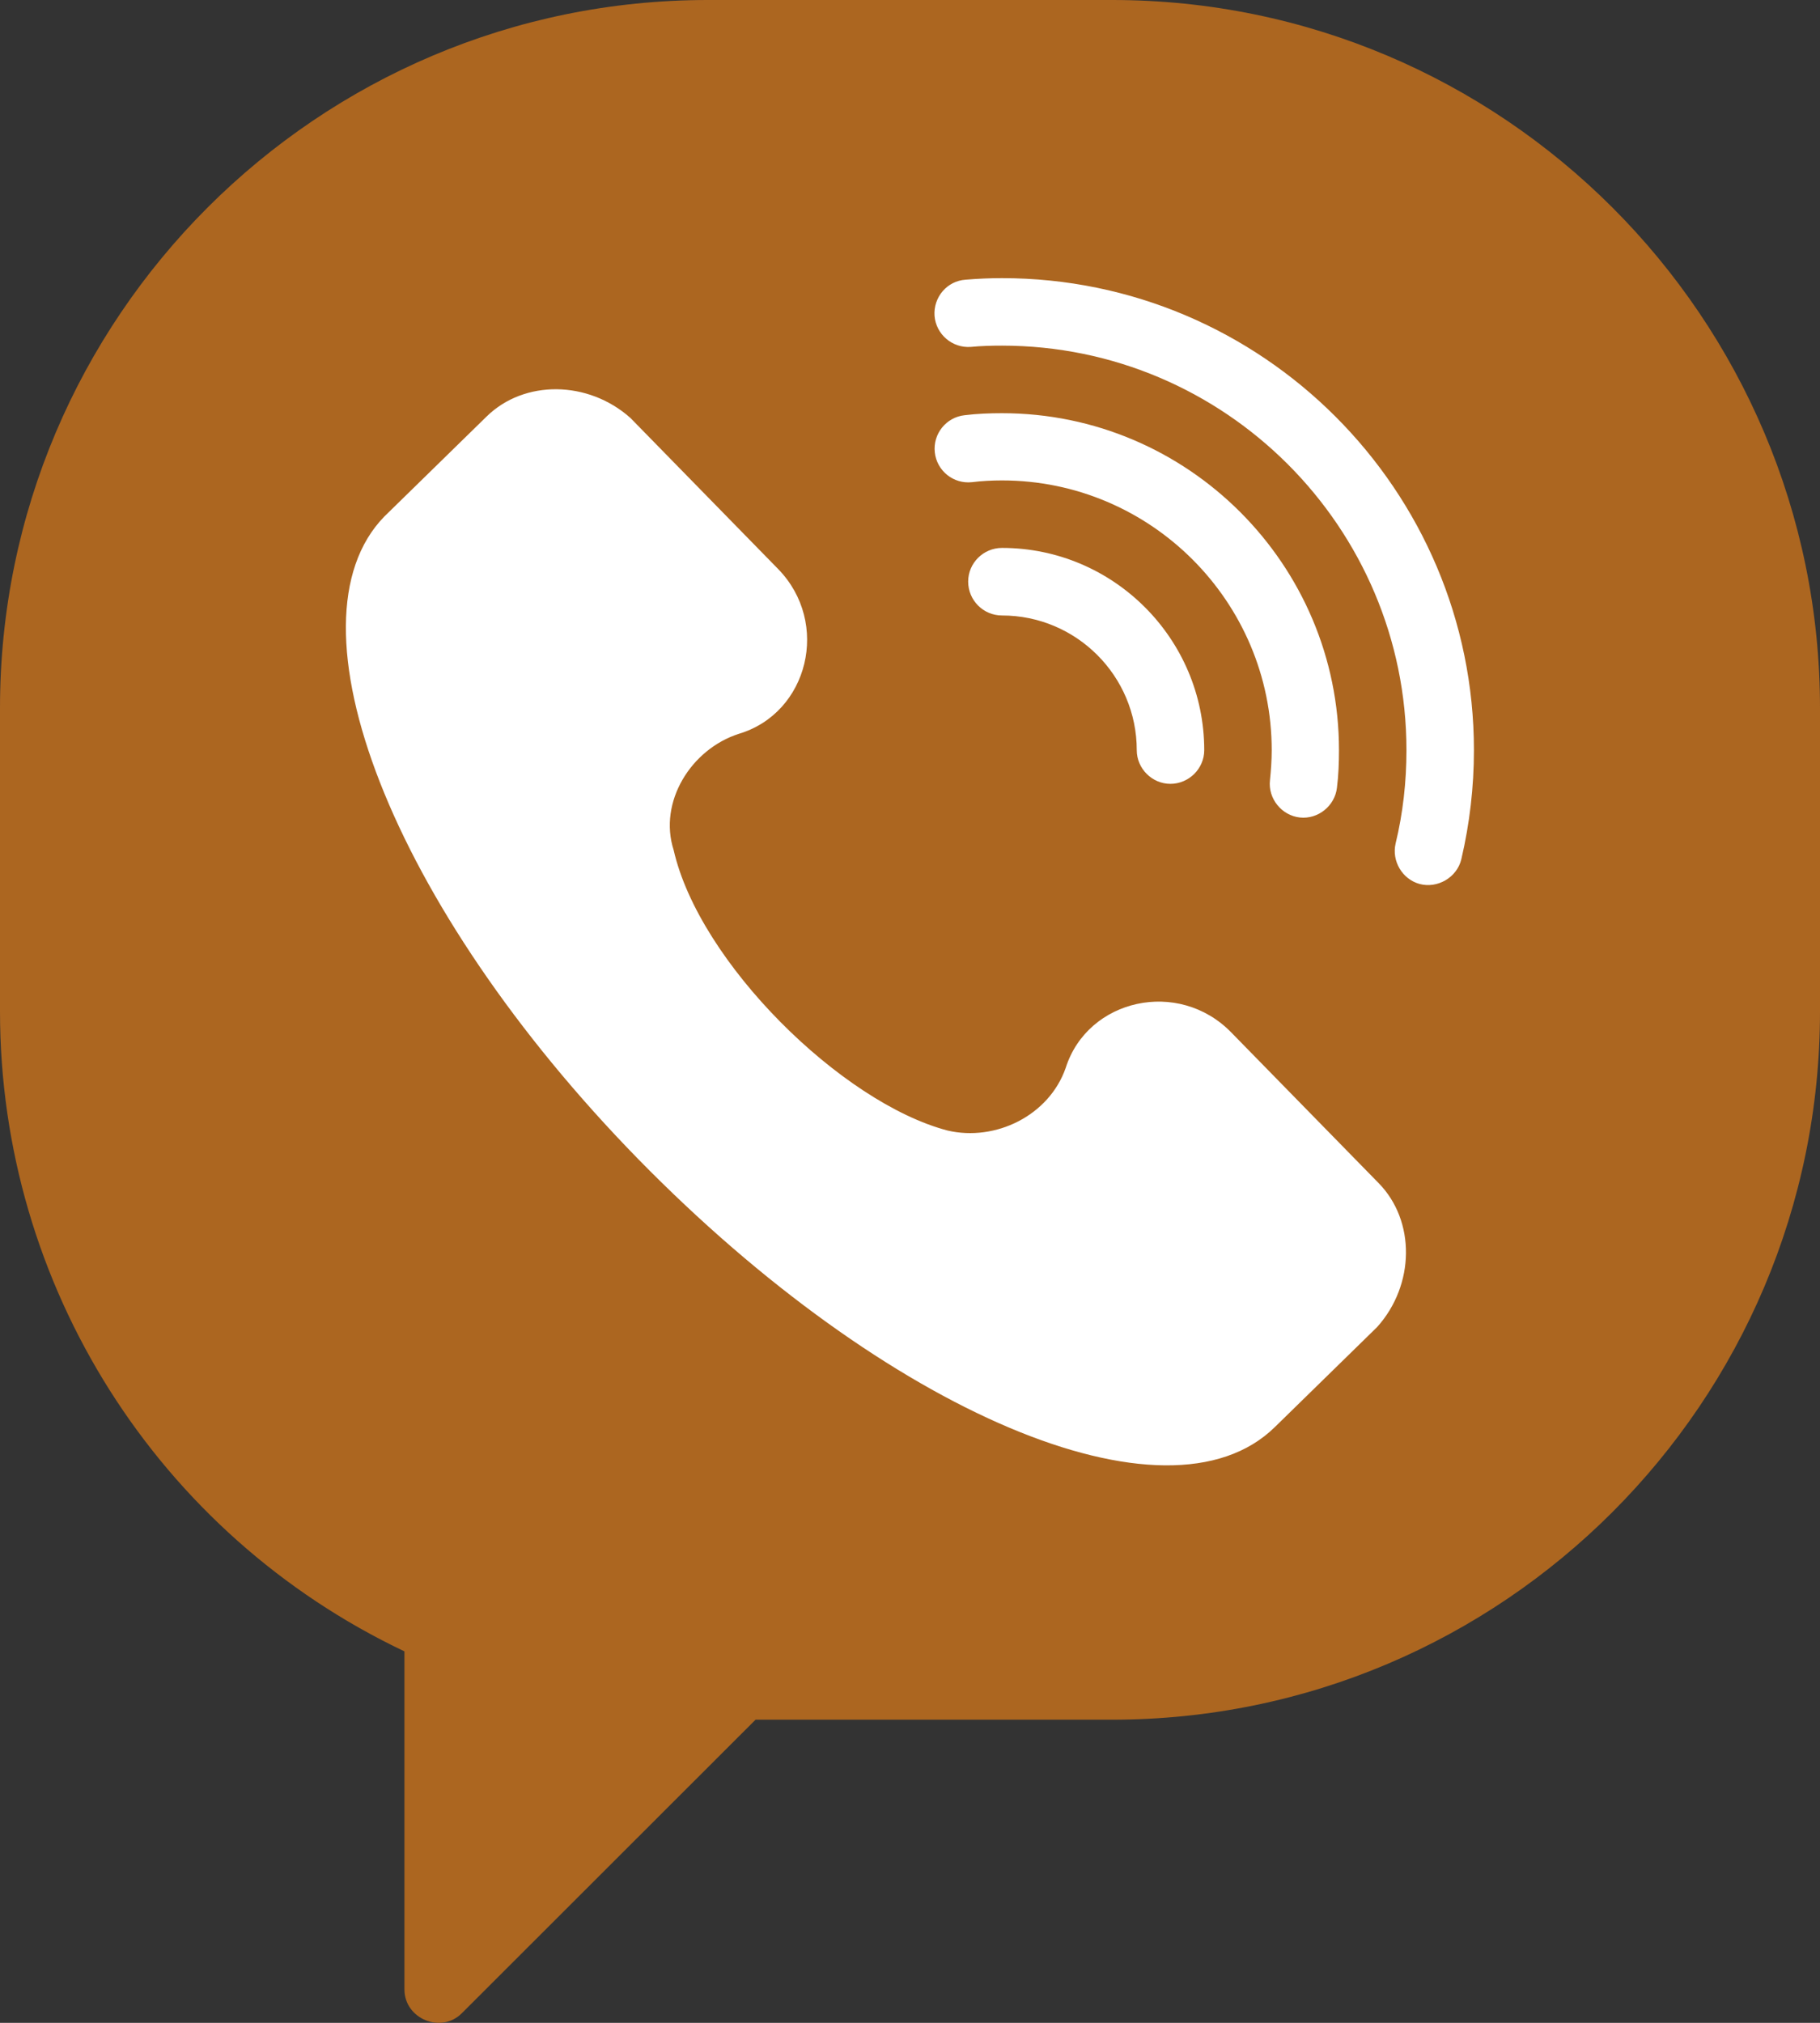
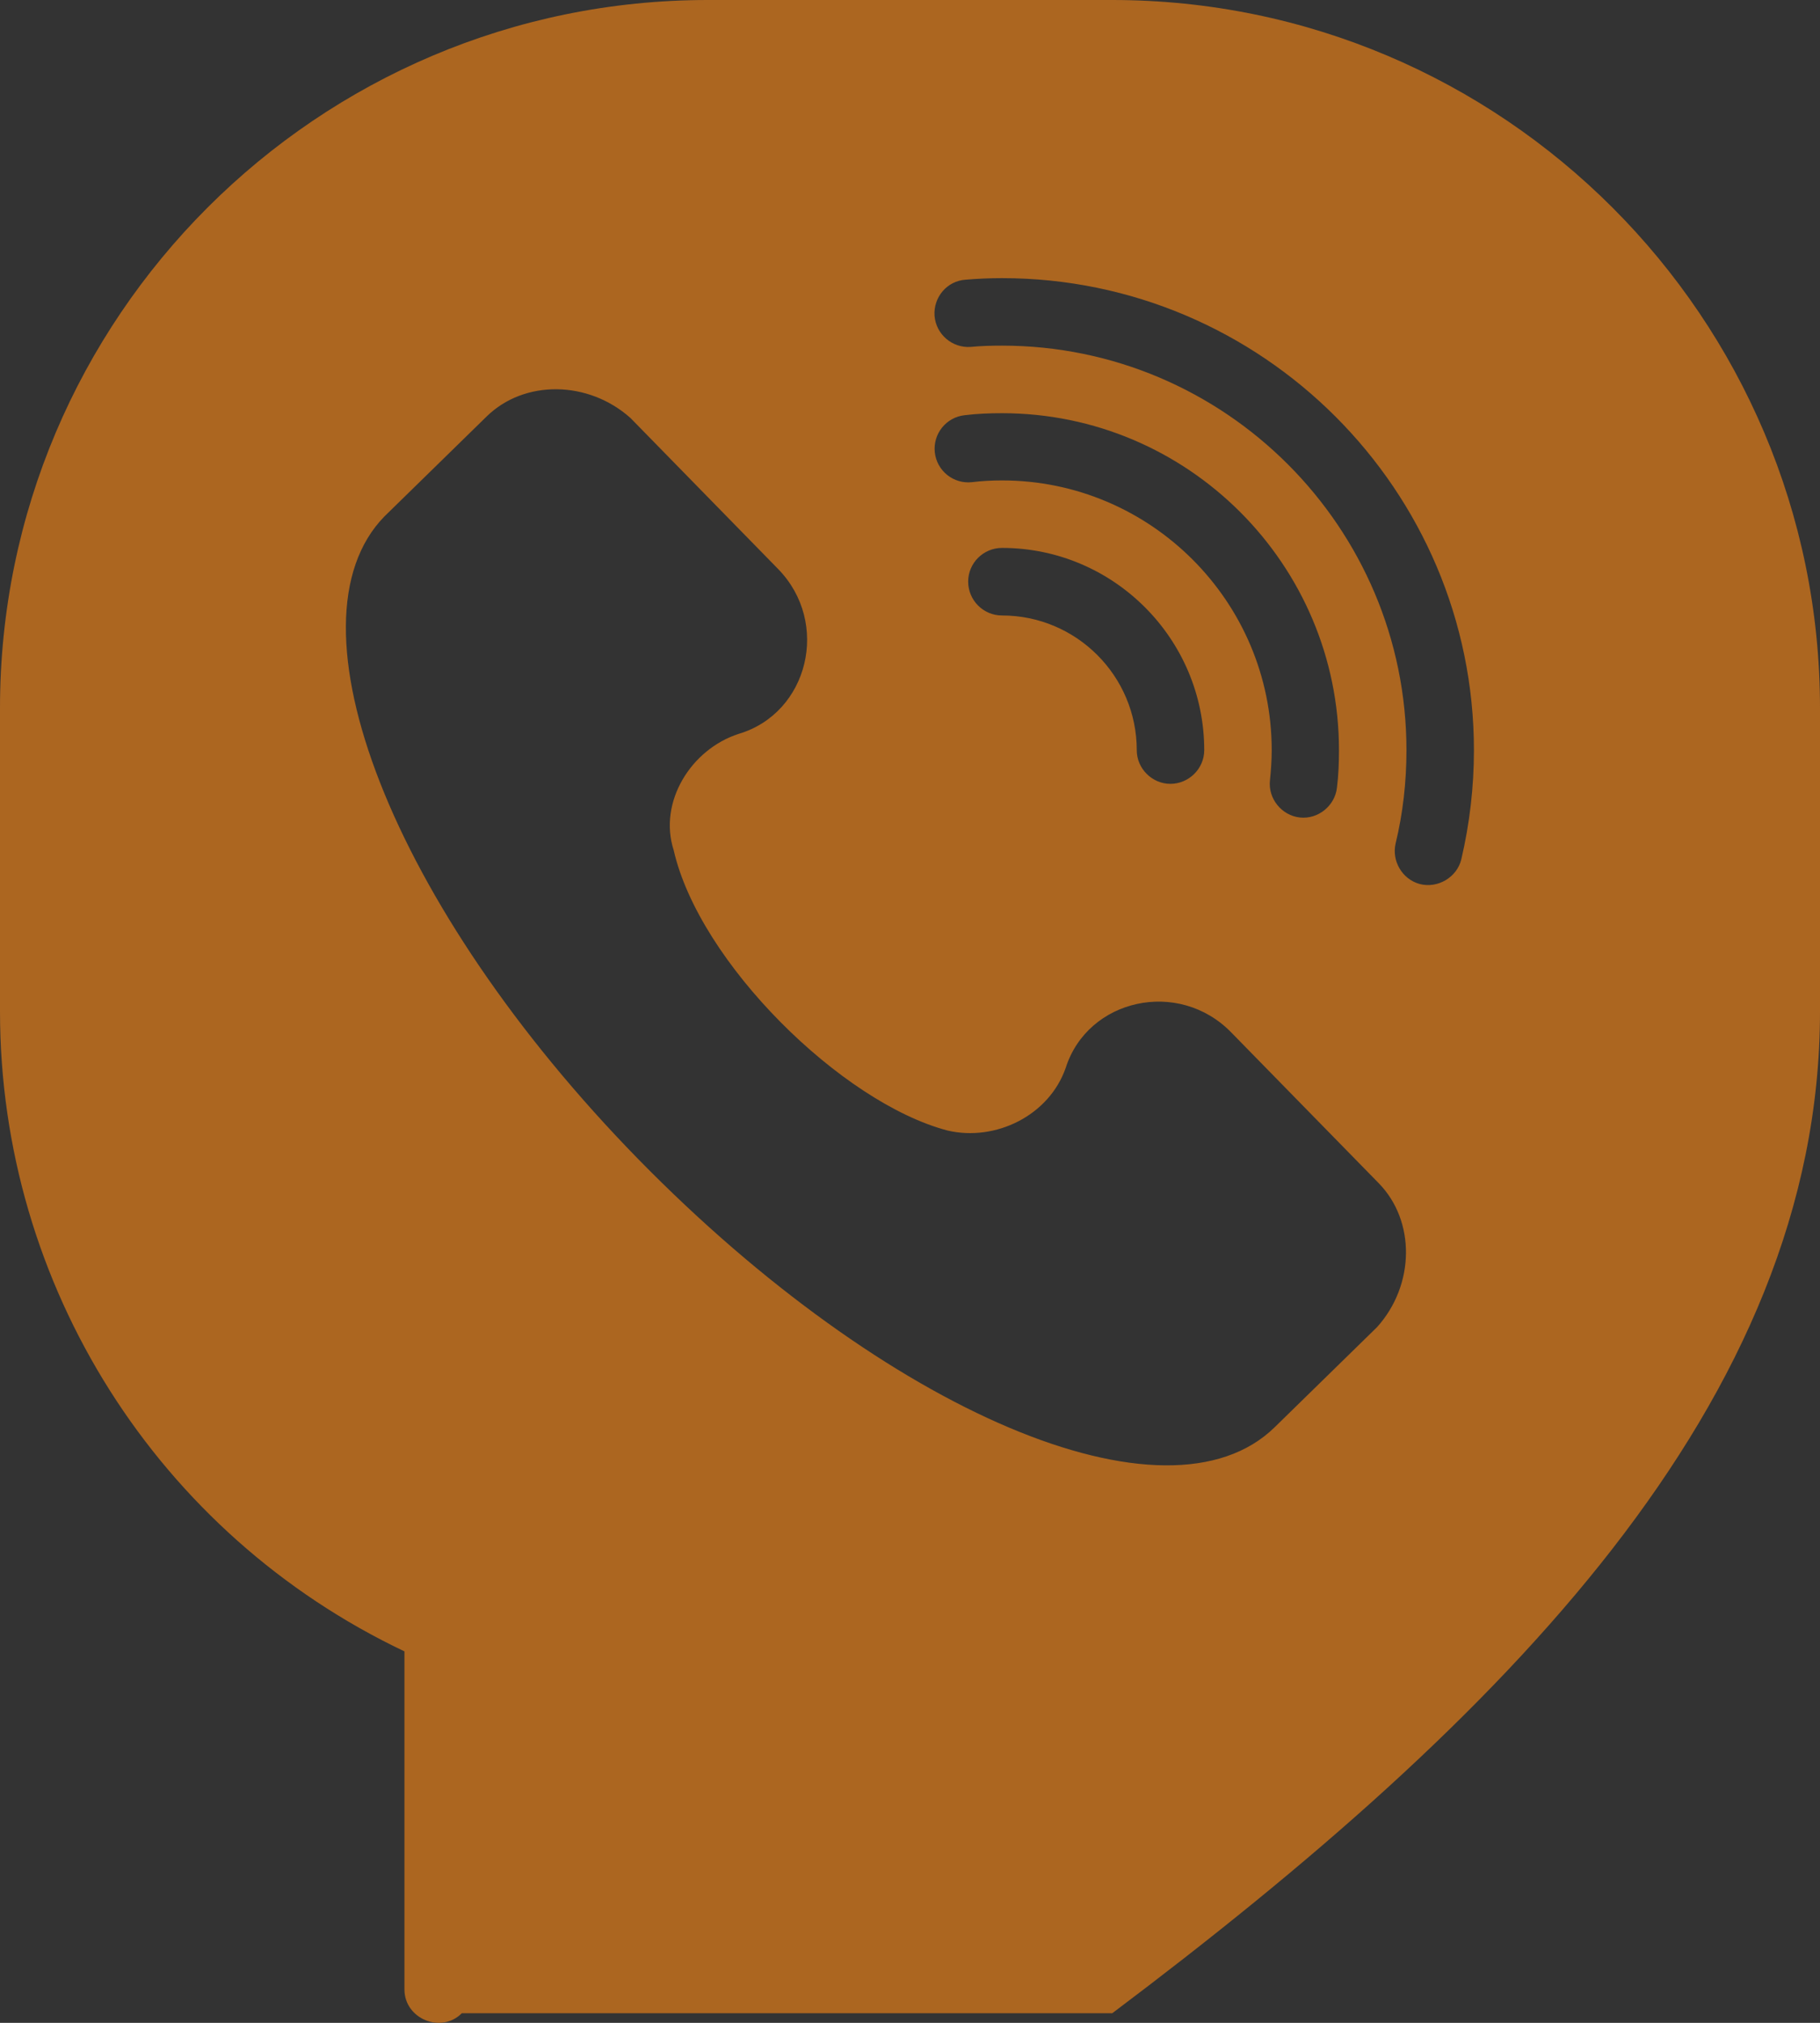
<svg xmlns="http://www.w3.org/2000/svg" width="27" height="30" viewBox="0 0 27 30" fill="none">
  <rect x="0" y="0" width="27" height="30" fill="#333333" stroke="none" />
-   <circle cx="12.5" cy="12.5" r="12.5" fill="white" />
-   <path d="M16.5 0H10.5C4.71 0 0 4.71 0 10.5V15C0 19.069 2.344 22.755 6 24.491V29.505C6 29.94 6.544 30.165 6.851 29.858L11.209 25.504H16.5C22.29 25.504 27 20.794 27 15V10.5C27 4.71 22.29 0 16.5 0ZM20.43 19.681L18.911 21.166C17.314 22.729 13.144 20.944 9.469 17.191C5.794 13.433 4.181 9.225 5.7 7.662L7.219 6.177C7.778 5.629 8.726 5.64 9.353 6.199L11.543 8.438C12.323 9.237 11.993 10.575 10.961 10.883C10.249 11.112 9.765 11.896 9.994 12.608C10.373 14.273 12.484 16.354 14.059 16.767C14.768 16.932 15.563 16.546 15.81 15.837C16.136 14.813 17.483 14.509 18.266 15.312L20.453 17.547C21 18.105 20.993 19.054 20.43 19.681ZM14.865 7.125C14.715 7.125 14.565 7.133 14.419 7.151C14.145 7.181 13.898 6.983 13.868 6.709C13.838 6.435 14.036 6.188 14.31 6.158C14.494 6.135 14.681 6.128 14.865 6.128C17.621 6.128 19.864 8.37 19.864 11.126C19.864 11.31 19.857 11.498 19.834 11.681C19.804 11.951 19.553 12.154 19.283 12.124C19.013 12.094 18.81 11.843 18.84 11.573C18.855 11.426 18.866 11.276 18.866 11.126C18.866 8.921 17.07 7.125 14.865 7.125ZM17.865 11.126C17.865 11.4 17.636 11.625 17.363 11.625C17.093 11.625 16.864 11.4 16.864 11.126C16.864 10.024 15.968 9.128 14.865 9.128C14.588 9.128 14.363 8.903 14.363 8.625C14.363 8.351 14.588 8.126 14.865 8.126C16.519 8.126 17.865 9.473 17.865 11.126ZM21.679 12.743C21.615 13.013 21.326 13.181 21.06 13.11C20.802 13.039 20.644 12.769 20.704 12.51C20.813 12.06 20.865 11.595 20.865 11.126C20.865 7.819 18.173 5.126 14.865 5.126C14.711 5.126 14.554 5.13 14.4 5.145C14.126 5.164 13.886 4.958 13.864 4.684C13.845 4.406 14.051 4.166 14.325 4.148C14.505 4.133 14.685 4.125 14.865 4.125C18.724 4.125 21.866 7.268 21.866 11.126C21.866 11.67 21.803 12.214 21.679 12.743Z" fill="#AC6620" />
+   <path d="M16.5 0H10.5C4.71 0 0 4.71 0 10.5V15C0 19.069 2.344 22.755 6 24.491V29.505C6 29.94 6.544 30.165 6.851 29.858H16.5C22.29 25.504 27 20.794 27 15V10.5C27 4.71 22.29 0 16.5 0ZM20.43 19.681L18.911 21.166C17.314 22.729 13.144 20.944 9.469 17.191C5.794 13.433 4.181 9.225 5.7 7.662L7.219 6.177C7.778 5.629 8.726 5.64 9.353 6.199L11.543 8.438C12.323 9.237 11.993 10.575 10.961 10.883C10.249 11.112 9.765 11.896 9.994 12.608C10.373 14.273 12.484 16.354 14.059 16.767C14.768 16.932 15.563 16.546 15.81 15.837C16.136 14.813 17.483 14.509 18.266 15.312L20.453 17.547C21 18.105 20.993 19.054 20.43 19.681ZM14.865 7.125C14.715 7.125 14.565 7.133 14.419 7.151C14.145 7.181 13.898 6.983 13.868 6.709C13.838 6.435 14.036 6.188 14.31 6.158C14.494 6.135 14.681 6.128 14.865 6.128C17.621 6.128 19.864 8.37 19.864 11.126C19.864 11.31 19.857 11.498 19.834 11.681C19.804 11.951 19.553 12.154 19.283 12.124C19.013 12.094 18.81 11.843 18.84 11.573C18.855 11.426 18.866 11.276 18.866 11.126C18.866 8.921 17.07 7.125 14.865 7.125ZM17.865 11.126C17.865 11.4 17.636 11.625 17.363 11.625C17.093 11.625 16.864 11.4 16.864 11.126C16.864 10.024 15.968 9.128 14.865 9.128C14.588 9.128 14.363 8.903 14.363 8.625C14.363 8.351 14.588 8.126 14.865 8.126C16.519 8.126 17.865 9.473 17.865 11.126ZM21.679 12.743C21.615 13.013 21.326 13.181 21.06 13.11C20.802 13.039 20.644 12.769 20.704 12.51C20.813 12.06 20.865 11.595 20.865 11.126C20.865 7.819 18.173 5.126 14.865 5.126C14.711 5.126 14.554 5.13 14.4 5.145C14.126 5.164 13.886 4.958 13.864 4.684C13.845 4.406 14.051 4.166 14.325 4.148C14.505 4.133 14.685 4.125 14.865 4.125C18.724 4.125 21.866 7.268 21.866 11.126C21.866 11.67 21.803 12.214 21.679 12.743Z" fill="#AC6620" />
</svg>